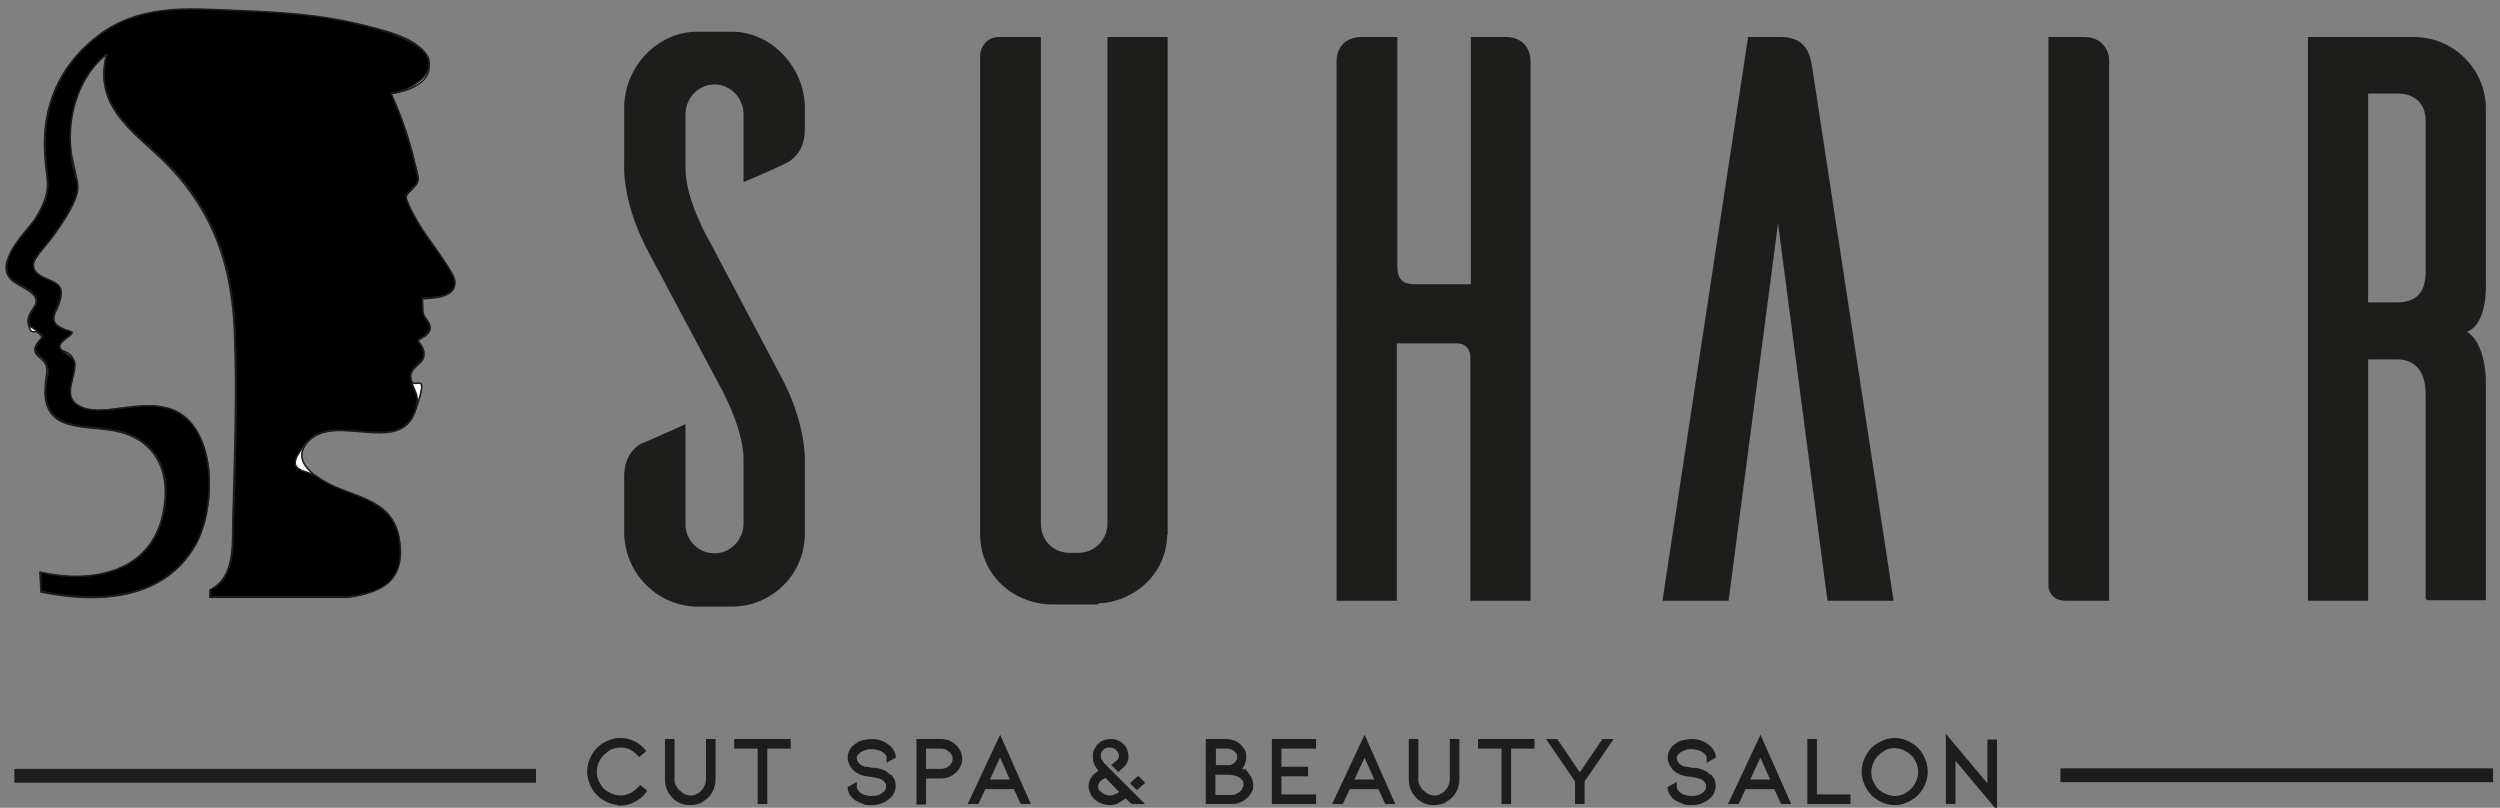
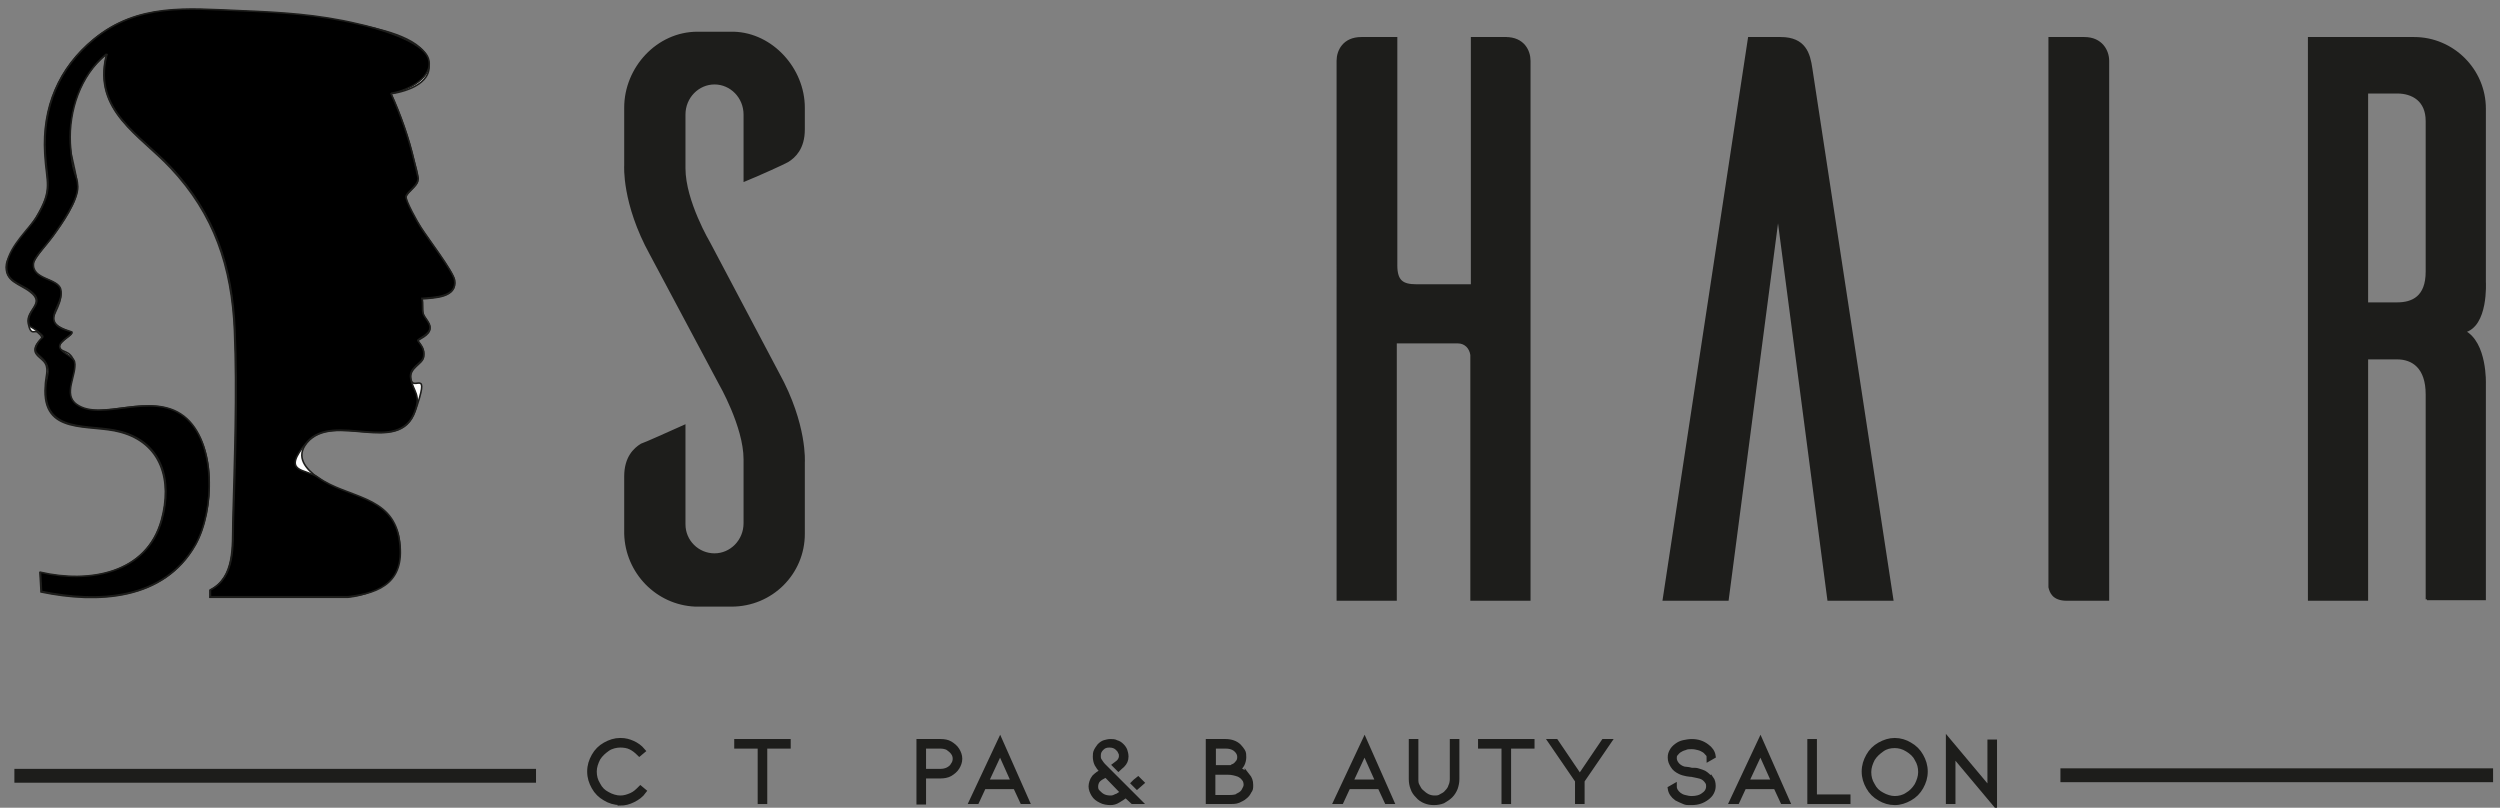
<svg xmlns="http://www.w3.org/2000/svg" id="Ebene_1" version="1.1" viewBox="0 0 469.2 151.6">
  <rect x="0" y="0" width="469.2" height="151.6" fill="#808080" stroke="none" />
  <defs>
    <style> .st0 { fill: #fff; } .st0, .st1, .st2, .st3, .st4 { stroke: #1d1d1b; stroke-miterlimit: 10; } .st0, .st2 { stroke-width: .3px; } .st1 { fill: none; stroke-width: 2.6px; } .st3, .st4 { fill: #1d1d1b; } .st4 { stroke-width: .5px; } </style>
  </defs>
  <g>
    <path class="st3" d="M116.4,150.6c-1,0-2-.3-2.8-.8-.9-.5-1.6-1.2-2.1-2.1-.5-.9-.8-1.8-.8-2.9s.3-2,.8-2.9c.5-.9,1.2-1.6,2.1-2.1.9-.5,1.8-.8,2.8-.8s1.6.2,2.3.5,1.4.8,1.9,1.4l-.6.5c-.5-.5-1-.9-1.6-1.2-.6-.3-1.3-.4-2-.4s-1.7.2-2.4.7-1.3,1-1.8,1.8c-.4.8-.7,1.6-.7,2.5s.2,1.7.7,2.5c.4.8,1,1.4,1.8,1.8.7.4,1.6.7,2.4.7s1.4-.2,2.1-.5c.7-.3,1.2-.8,1.7-1.3l.6.5c-.5.7-1.2,1.2-2,1.6s-1.6.6-2.4.6Z" />
-     <path class="st3" d="M129.5,150.6c-.6,0-1.1-.1-1.6-.3-.5-.2-1-.5-1.4-1-.4-.4-.7-.8-.9-1.4-.2-.5-.3-1.1-.3-1.7v-7h.8v7c0,.5,0,.9.3,1.4.2.4.4.8.8,1.1.3.3.7.6,1.1.8.4.2.9.3,1.3.3s.9,0,1.3-.3c.4-.2.8-.4,1.1-.8.3-.3.6-.7.7-1.1.2-.4.3-.9.3-1.4v-7h.8v7c0,.6-.1,1.1-.3,1.7-.2.5-.5,1-.9,1.4-.4.4-.9.7-1.4,1-.5.2-1.1.3-1.7.3Z" />
    <path class="st3" d="M147.9,139.2v.8h-4.4v10.4h-.8v-10.4h-4.4v-.8h9.7Z" />
-     <path class="st3" d="M167.2,146.1c.3.4.4.9.4,1.4s-.1.8-.3,1.2c-.2.4-.5.7-.9,1-.8.6-1.7.9-2.8.9s-1,0-1.5-.2-.9-.4-1.3-.6c-.7-.5-1.1-1.1-1.2-1.8l.7-.4c0,.6.3,1.1.9,1.6.3.2.6.4,1.1.5.4.1.8.2,1.3.2.9,0,1.7-.2,2.3-.7.6-.4.9-1,.9-1.6s-.1-.7-.3-1c-.2-.3-.5-.6-.9-.8-.4-.2-1.1-.3-2-.5,0,0-.4,0-.9-.1s-.9-.2-1.3-.4c-.6-.3-1-.6-1.3-1.1-.3-.5-.5-.9-.5-1.5s.1-.8.3-1.2c.2-.4.5-.7.9-1,.4-.3.8-.5,1.3-.6s1-.2,1.5-.2c1.1,0,2,.3,2.8.9.7.5,1.1,1.1,1.2,1.8l-.7.4c0-.3,0-.6-.2-.8s-.4-.5-.7-.7c-.3-.2-.7-.4-1.1-.5-.4-.1-.8-.2-1.3-.2s-.9,0-1.3.2c-.4.1-.8.3-1.1.5-.3.2-.5.5-.7.7-.2.3-.2.5-.2.8s.1.7.4,1.1c.3.4.6.6,1,.8.2.1.5.2.8.2s.7.1,1.1.2c0,0,.3,0,.6,0s.6.1.9.2.6.2.8.3c.5.3.9.7,1.2,1.1Z" />
    <path class="st3" d="M172.5,150.4v-11.2s4,0,4,0c.7,0,1.3.1,1.8.4s1,.7,1.3,1.2.5,1,.5,1.6-.2,1.1-.5,1.6-.8.9-1.3,1.2-1.2.4-1.8.4h-3.2v4.9h-.8ZM173.3,144.8h3.2c.5,0,1-.1,1.4-.3.4-.2.8-.5,1-.9.3-.4.4-.8.4-1.2s-.1-.8-.4-1.2c-.3-.4-.6-.6-1-.9-.4-.2-.9-.3-1.4-.3h-3.2v4.7Z" />
    <path class="st3" d="M184.6,147.6l-1.3,2.8h-.9l5.3-11.3,5,11.3h-.8l-1.3-2.8h-6ZM187.7,141l-2.7,5.8h5.3l-2.6-5.8Z" />
    <path class="st3" d="M210.5,147.2c1.5,1.5,2.6,2.6,3.2,3.2h-1.1l-1.3-1.2c-.5.4-1,.7-1.5,1s-.9.4-1.4.4-1.3-.1-1.8-.4c-.6-.3-1-.6-1.3-1.1-.3-.5-.5-1-.5-1.5s.2-1.2.6-1.7c.4-.4.9-.8,1.6-1.1l-.3-.3c-.3-.3-.5-.6-.8-1.1-.2-.4-.3-.9-.3-1.4,0-.4,0-.7.2-1.1s.4-.6.6-.9c.3-.3.6-.5.9-.6.4-.1.7-.2,1.1-.2s.8,0,1.1.2c.4.1.7.3,1,.6.3.3.5.6.6.9s.2.7.2,1.1c0,.6-.2,1.1-.7,1.6-.2.2-.5.4-.7.6l-.6-.6c.4-.3.7-.5.9-.8.2-.3.3-.6.3-.9s0-.5-.2-.8c-.1-.3-.3-.5-.5-.7-.4-.4-.9-.6-1.6-.6s-1.1.2-1.5.6c-.4.4-.6.8-.6,1.4,0,.4,0,.7.3,1.1.2.3.4.6.6.8.8.8,1.9,1.9,3.4,3.4ZM209.6,149.5c.4-.2.8-.5,1.2-.8l-3.2-3.3c-.7.3-1.2.6-1.5.9-.3.3-.5.8-.5,1.3s.1.8.4,1.1c.3.3.6.6,1,.8.4.2.9.3,1.4.3s.7-.1,1.1-.3ZM214.2,146.9l-.8.7-.6-.6.3-.3.5-.4.6.6Z" />
    <path class="st3" d="M234.1,145.6c.4.5.6,1,.6,1.7s0,.8-.3,1.2c-.2.4-.4.7-.8,1-.3.3-.8.5-1.2.7-.5.2-1,.2-1.5.2h-4.1v-11.2h3.2c1,0,1.9.3,2.5.9.3.3.5.6.7.9.2.3.2.7.2,1.1s-.1.9-.3,1.3c-.2.4-.5.7-.8.9h-.2c.2.2.4.2.6.3.5.2,1,.6,1.4,1.1ZM227.6,144.1h2.4c.3,0,.6,0,.8,0s.4,0,.6-.2c.3-.1.6-.3.9-.7.3-.3.4-.7.4-1.1s-.1-.7-.3-1c-.2-.3-.5-.6-.9-.8s-.9-.3-1.4-.3h-2.4v4.1ZM232.5,149.3c.4-.2.8-.5,1-.9.2-.4.4-.7.4-1.1s-.1-.9-.4-1.2c-.3-.4-.6-.6-1-.8-.6-.2-1.2-.4-2.1-.4h-2.8v4.8h3.3c.6,0,1.1-.1,1.6-.3Z" />
-     <path class="st3" d="M239.2,150.4v-11.2h7.3v.8h-6.5v4.4h5v.8h-5v4.4h6.5v.8h-7.3Z" />
    <path class="st3" d="M253,147.6l-1.3,2.8h-.9l5.3-11.3,5,11.3h-.8l-1.3-2.8h-6ZM256.1,141l-2.7,5.8h5.3l-2.6-5.8Z" />
    <path class="st3" d="M269.1,150.6c-.6,0-1.1-.1-1.6-.3-.5-.2-1-.5-1.4-1-.4-.4-.7-.8-.9-1.4-.2-.5-.3-1.1-.3-1.7v-7h.8v7c0,.5,0,.9.3,1.4.2.4.4.8.8,1.1.3.3.7.6,1.1.8.4.2.9.3,1.3.3s.9,0,1.3-.3c.4-.2.8-.4,1.1-.8.3-.3.6-.7.7-1.1.2-.4.3-.9.3-1.4v-7h.8v7c0,.6-.1,1.1-.3,1.7-.2.5-.5,1-.9,1.4-.4.4-.9.7-1.4,1-.5.2-1.1.3-1.7.3Z" />
    <path class="st3" d="M287.5,139.2v.8h-4.4v10.4h-.8v-10.4h-4.4v-.8h9.7Z" />
    <path class="st3" d="M296.6,145.7l4.4-6.5h.9l-5,7.3v3.9h-.8v-3.9l-5-7.3h.9l4.4,6.5Z" />
    <path class="st3" d="M321.1,146.1c.3.4.4.9.4,1.4s-.1.8-.3,1.2c-.2.4-.5.7-.9,1-.8.6-1.7.9-2.8.9s-1,0-1.5-.2-.9-.4-1.3-.6c-.7-.5-1.1-1.1-1.2-1.8l.7-.4c0,.6.3,1.1.9,1.6.3.2.6.4,1.1.5.4.1.8.2,1.3.2.9,0,1.7-.2,2.3-.7.6-.4.9-1,.9-1.6s-.1-.7-.3-1c-.2-.3-.5-.6-.9-.8-.4-.2-1.1-.3-2-.5,0,0-.4,0-.9-.1s-.9-.2-1.3-.4c-.6-.3-1-.6-1.3-1.1-.3-.5-.5-.9-.5-1.5s.1-.8.3-1.2c.2-.4.5-.7.9-1,.4-.3.8-.5,1.3-.6s1-.2,1.5-.2c1.1,0,2,.3,2.8.9.7.5,1.1,1.1,1.2,1.8l-.7.4c0-.3,0-.6-.2-.8s-.4-.5-.7-.7c-.3-.2-.7-.4-1.1-.5-.4-.1-.8-.2-1.3-.2s-.9,0-1.3.2c-.4.1-.8.3-1.1.5-.3.2-.5.5-.7.7-.2.3-.2.5-.2.8s.1.7.4,1.1c.3.4.6.6,1,.8.2.1.5.2.8.2s.7.1,1.1.2c0,0,.3,0,.6,0s.6.1.9.2.6.2.8.3c.5.3.9.7,1.2,1.1Z" />
    <path class="st3" d="M327.3,147.6l-1.3,2.8h-.9l5.3-11.3,5,11.3h-.8l-1.3-2.8h-6ZM330.4,141l-2.7,5.8h5.3l-2.6-5.8Z" />
    <path class="st3" d="M339.7,150.4v-11.2h.8v10.4h6.3v.8h-7.1Z" />
    <path class="st3" d="M355.6,150.6c-1,0-2-.3-2.8-.8-.9-.5-1.6-1.2-2.1-2.1-.5-.9-.8-1.8-.8-2.9s.3-2,.8-2.9c.5-.9,1.2-1.6,2.1-2.1.9-.5,1.8-.8,2.8-.8s2,.3,2.8.8c.9.5,1.6,1.2,2.1,2.1.5.9.8,1.8.8,2.9s-.3,2-.8,2.9c-.5.9-1.2,1.6-2.1,2.1-.9.5-1.8.8-2.8.8ZM355.6,139.9c-.9,0-1.7.2-2.4.7s-1.3,1-1.8,1.8c-.4.8-.7,1.6-.7,2.5s.2,1.7.7,2.5c.4.8,1,1.4,1.8,1.8.7.4,1.6.7,2.4.7s1.7-.2,2.4-.7c.7-.4,1.3-1,1.8-1.8.4-.8.7-1.6.7-2.5s-.2-1.7-.7-2.5c-.4-.8-1-1.3-1.8-1.8s-1.6-.7-2.4-.7Z" />
    <path class="st3" d="M366.5,141.3v9.1h-.8v-11.3l7.8,9.3v-9.1h.8v11.4l-7.8-9.3Z" />
  </g>
  <g>
    <path class="st0" d="M73.4,17.6c3.2-.5,8.3-2.2,6.9-6.5s-10-5.8-13.2-6.5c-7.4-1.7-14.6-2.1-22.2-2.5-9.9-.4-19.1-1.4-27.3,5.3-6.6,5.4-9.7,12.8-9.2,21.4.3,5.6,1.6,6.7-1.6,12-1.2,2-5.4,7-5.6,8.8-.4,3.3,2.5,3.6,4.5,5.2,2.9,2.2-.9,3.4-.4,5.9s1.2,1.1,1.8,1.7c1.6,1.3.2,1.4-.3,2.4-.9,1.8,1,2.2,1.7,3.4s0,2.7,0,4.3c-.7,9.3,8.3,7,14.1,8.6,7.8,2.1,9.7,9.2,7.7,16.5-2.8,10.2-13.7,12-22.8,9.9l.2,3.6c10.6,2.2,23,1.6,28.9-8.8,3.6-6.4,4.2-19.2-2.2-24.1s-15.5,1.1-20.1-2.2.2-5.5-.4-8-2.8-1.8-2.8-2.9,2.7-2.3,2.3-2.7c-1-.4-3.3-1.2-3.4-2.4s1.9-3.3,1.3-5.6-5.5-1.8-5.1-4.9c.2-1.1,2.9-4.1,3.7-5.2,1.6-2.2,4.7-6.5,4.6-9.2s-1.2-5.5-1.4-8.1c-.4-6.1,1.9-12.8,6.7-16.7.4,0,.2,0,.1.3-2.4,10.2,6.4,14.8,12.1,20.9,8.2,8.7,11.5,18.6,12,30.5.5,11.7,0,24.4-.3,36-.1,4.5.4,10.4-4.3,12.8v1.3c0,0,25.9,0,25.9,0,6.2-.7,10.7-4.2,9.6-11s-9.8-7.5-15.2-11.4c-2.3-1.7-4.3-3.9-2.1-6.6,5-6,17.3,2.6,20.3-5.9s-.3-3.6-.8-6c-.4-2.2,2.2-2.8,2.4-4.2s-.4-2-1.1-3c0-.3,2.3-1,2.3-2.4,0-.9-1.1-1.9-1.3-2.7s0-2-.2-2.8c2.3-.2,6.6-.2,6.1-3.5-.3-1.6-5.1-7.9-6.3-9.8s-3.1-5-2.8-5.9,2-1.9,2.2-2.9-.5-3-.7-3.8c-1-4.3-2.5-8.5-4.3-12.5Z" />
    <path class="st2" d="M73.4,17.6c1.8,4,3.3,8.2,4.3,12.5s.8,3.1.7,3.8c-.2,1-2,2.2-2.2,2.9s2.2,5,2.8,5.9c1.2,1.9,6,8.2,6.3,9.8.6,3.3-3.8,3.3-6.1,3.5.2.9,0,2,.2,2.8s1.4,1.8,1.3,2.7c0,1.3-2.3,2.1-2.3,2.4.7,1,1.3,1.6,1.1,3s-2.9,2-2.4,4.2c.5,2.4,1.9,3,.8,6-2.9,8.5-15.3,0-20.3,5.9s-.2,4.9,2.1,6.6c5.4,3.9,13.8,3.3,15.2,11.4s-3.4,10.3-9.6,11h-25.8s0-1.3,0-1.3c4.7-2.4,4.2-8.3,4.3-12.8.4-11.7.8-24.4.3-36-.5-11.9-3.8-21.8-12-30.5-5.8-6.1-14.6-10.7-12.1-20.9,0-.2.3-.3-.1-.3-4.8,3.9-7,10.6-6.7,16.7s1.3,5.6,1.4,8.1-3,7-4.6,9.2-3.6,4.1-3.7,5.2c-.4,3.1,4.6,2.8,5.1,4.9s-1.5,3.9-1.3,5.6,2.4,2,3.4,2.4c.3.5-2.3,1.6-2.3,2.7s2.5,1.8,2.8,2.9c.5,2.4-2.3,6.1.4,8,4.6,3.3,14-2.5,20.1,2.2s5.8,17.7,2.2,24.1c-5.9,10.4-18.3,11-28.9,8.8l-.2-3.6c9.1,2.1,20,.3,22.8-9.9,2-7.3.1-14.4-7.7-16.5-5.8-1.6-14.8.7-14.1-8.6.1-1.6.9-2.7,0-4.3s-2.6-1.6-1.7-3.4,1.9-1.1.3-2.4-1.6-.7-1.8-1.7c-.4-2.6,3.3-3.7.4-5.9-2-1.6-5-1.8-4.5-5.2s4.4-6.8,5.6-8.8c3.2-5.4,1.9-6.4,1.6-12-.5-8.6,2.6-16,9.2-21.4C25.9.6,35.1,1.6,45,2c7.6.3,14.7.7,22.2,2.5,3.2.7,12.1,3.1,13.2,6.5s-3.7,6-6.9,6.5Z" />
    <g>
      <path class="st4" d="M139.8,33.7v-12.2c0-3.3-2.6-5.9-5.7-5.9s-5.7,2.6-5.7,5.9v10.1c0,6.2,4.7,14.1,4.7,14.1l12.9,24.4c5.3,9.6,4.8,16.7,4.8,16.7v13.4c0,7.4-6,13.4-13.5,13.4h-6.8c-7.2-.3-12.9-6.2-13.1-13.4v-10.8c0-3.5,1.7-5.1,3-5.9.9-.3,5.3-2.3,8-3.5v18.4c0,3.2,2.6,5.7,5.7,5.7s5.7-2.6,5.7-5.9v-12c0-6.2-4.7-14.3-4.7-14.3l-12.9-24.2c-5.3-9.6-4.8-16.7-4.8-16.7v-10.8c0-7.4,6-14,13.5-14h6.8c7.2.2,13.1,6.8,13.1,14v4.1c0,3.5-1.7,5.1-3,5.9-.9.5-5.1,2.4-8,3.6Z" />
-       <path class="st4" d="M218.8,100.2c0,7.2-5.9,12.6-12.9,12.8v.2h-8.3c-7.4,0-13.4-5.6-13.4-12.9V10.2c.2-1.7,1.5-3,3.2-3h7.7v91.1c0,3.2,2.4,5.7,5.6,5.7h1.7c3.2,0,5.7-2.6,5.7-5.7V7.2h10.8v93Z" />
      <path class="st4" d="M282.6,7.2c3.3,0,4.4,2.4,4.4,4.2v101.1h-10.8v-45.9c-.2-1.4-1.2-2.4-2.6-2.4h-11.7v48.3h-10.8V11.4c0-1.8,1.1-4.2,4.4-4.2h6.5v42.6c0,3,1.2,3.8,3.8,3.8h10.5V7.2h6.5Z" />
      <path class="st4" d="M355.1,112.5h-11.9l-9.5-72.5-9.5,72.5h-11.9l16-105.3h5.9c4.5,0,5.3,2.9,5.7,5.7l15.2,99.6Z" />
      <path class="st4" d="M391.2,7.2c3.2,0,4.4,2.4,4.4,4.2v101.1h-7.7c-2.6,0-3-1.5-3.2-2.3V7.2h6.5Z" />
      <path class="st4" d="M455.5,112.5v-38.5c0-5.1-2.7-6.8-5.6-6.8h-5.7v45.3h-10.8V7.2h19.7c7.2,0,13.2,5.9,13.2,13.2v32.5s.5,8.3-3.9,9.3c4.2,2.1,3.9,9.9,3.9,9.9v40.3h-10.8ZM449.9,57c2.9,0,5.6-1.2,5.6-6v-28.3c0-3.9-2.7-5.4-5.6-5.4h-5.7v39.7h5.7Z" />
    </g>
  </g>
  <line class="st1" x1="2.7" y1="145.6" x2="100.6" y2="145.6" />
  <line class="st1" x1="386.7" y1="145.5" x2="467.9" y2="145.5" />
</svg>